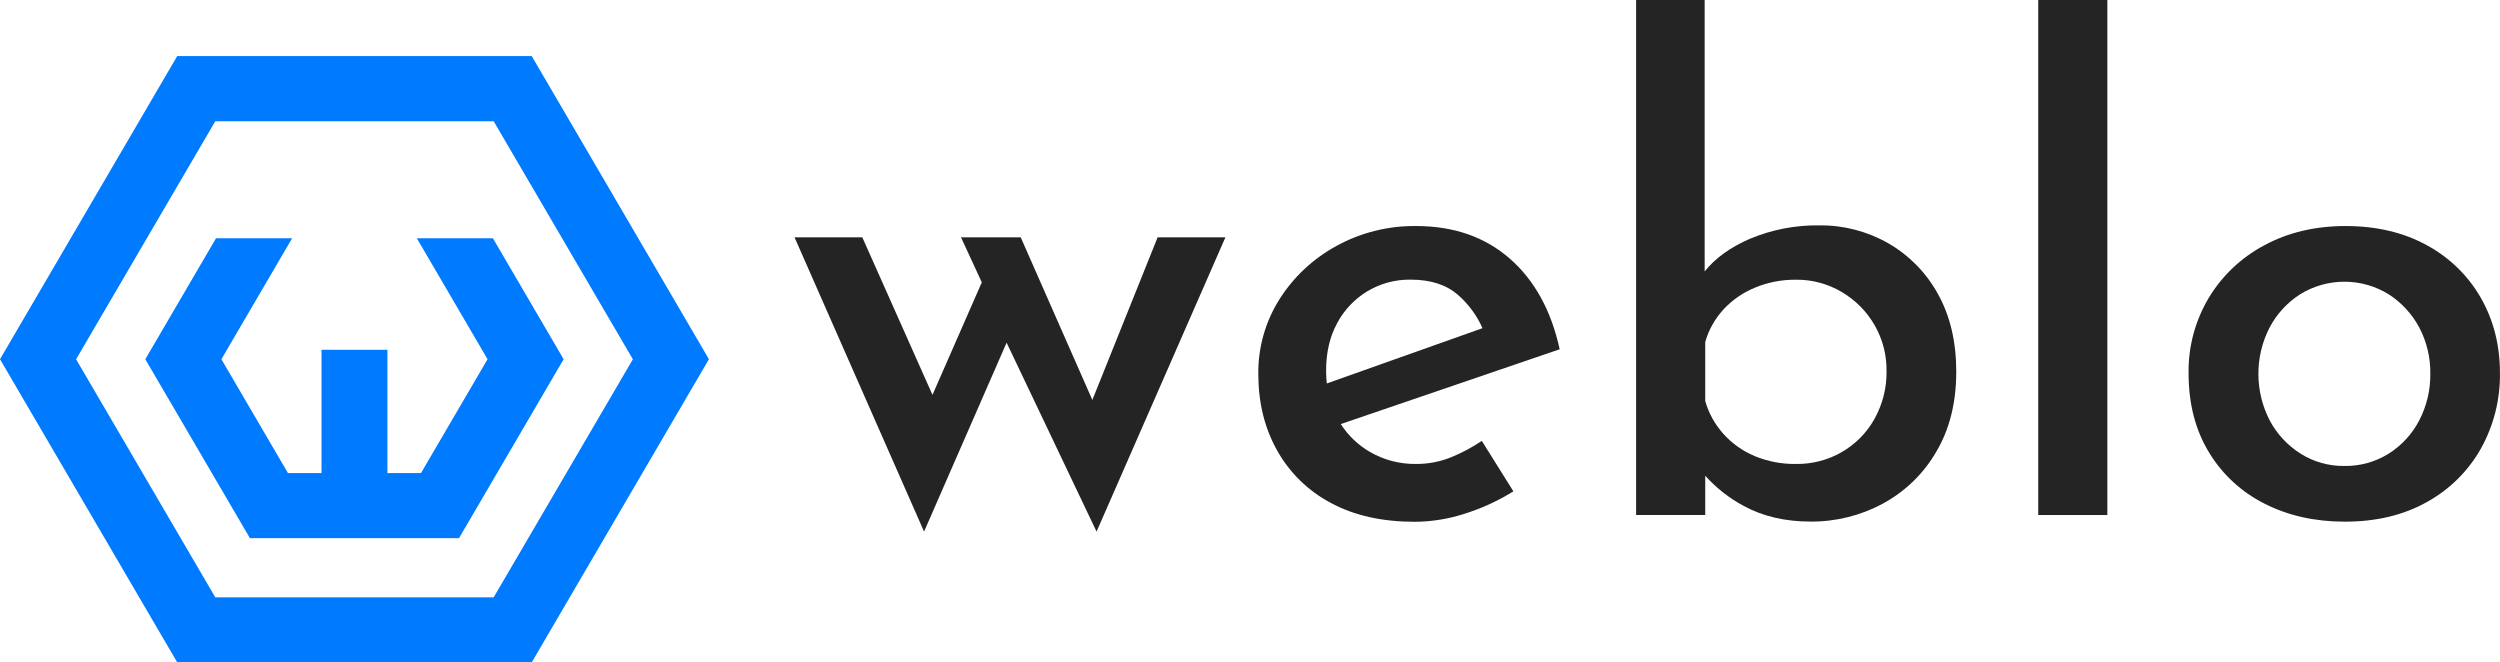
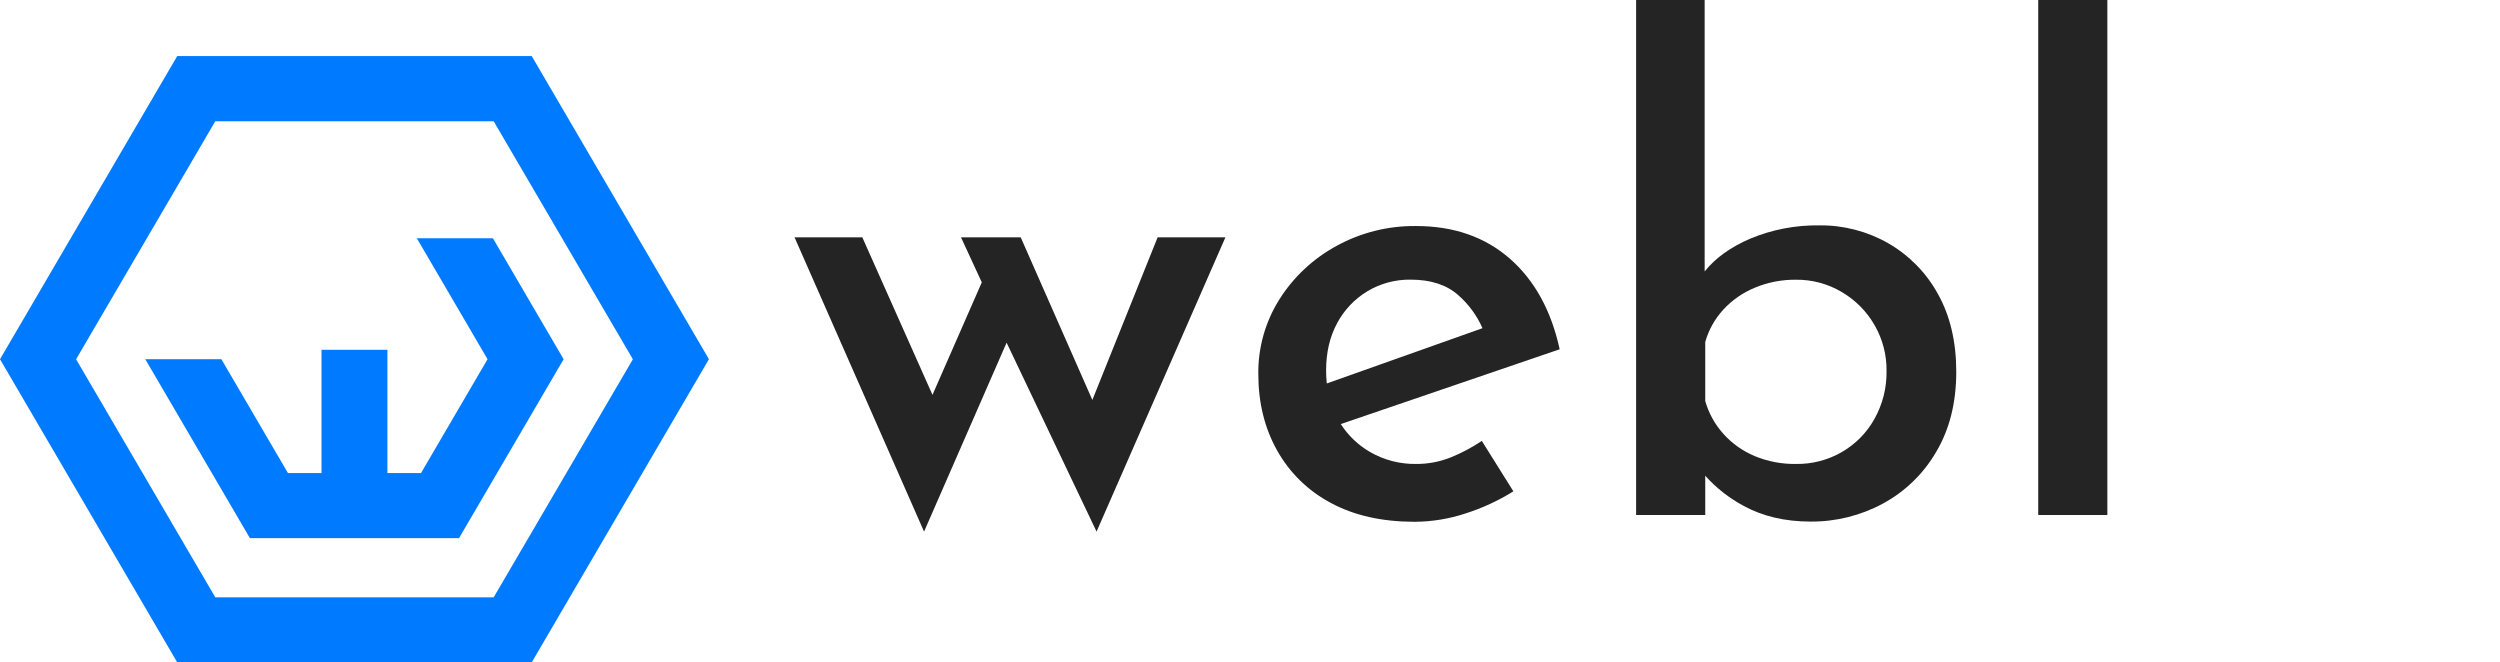
<svg xmlns="http://www.w3.org/2000/svg" width="117" height="31" viewBox="0 0 117 31" fill="none">
  <g id="logo (3) 1" clip-path="url(#clip0_1_20)">
    <path id="Vector" d="M51.122 18.718L47.769 11.106H44.974L45.948 13.214L43.64 18.48L40.356 11.106H37.184L43.246 24.879L47.109 16.037L51.319 24.879L57.35 11.106H54.177L51.122 18.718Z" fill="#242424" />
    <path id="Vector_2" d="M70.653 12.098C69.49 11.085 68.03 10.579 66.271 10.578C64.969 10.563 63.686 10.884 62.548 11.509C61.457 12.102 60.538 12.962 59.879 14.006C59.218 15.053 58.875 16.265 58.889 17.499C58.889 18.843 59.182 20.037 59.769 21.081C60.349 22.122 61.221 22.974 62.282 23.536C63.371 24.125 64.68 24.419 66.208 24.42C67.014 24.415 67.814 24.284 68.579 24.032C69.37 23.781 70.124 23.432 70.826 22.994L69.349 20.634C68.891 20.942 68.401 21.202 67.888 21.409C67.374 21.613 66.825 21.717 66.271 21.713C65.515 21.724 64.771 21.53 64.119 21.154C63.563 20.832 63.093 20.384 62.749 19.846L72.993 16.346C72.595 14.528 71.815 13.112 70.653 12.098ZM62.58 15.119C62.908 14.506 63.396 13.992 63.994 13.63C64.604 13.265 65.306 13.076 66.019 13.087C66.962 13.087 67.705 13.33 68.25 13.816C68.736 14.243 69.121 14.77 69.38 15.359L62.094 17.946C62.073 17.745 62.062 17.543 62.062 17.341C62.062 16.493 62.235 15.754 62.58 15.122V15.119Z" fill="#242424" />
    <path id="Vector_3" d="M88.369 11.384C87.391 10.825 86.279 10.536 85.149 10.547C84.039 10.531 82.937 10.742 81.913 11.168C80.988 11.566 80.276 12.078 79.778 12.704V0H76.57V24.103H79.805V22.264C80.318 22.837 80.93 23.316 81.611 23.68C82.504 24.166 83.545 24.409 84.736 24.41C85.916 24.419 87.078 24.13 88.114 23.571C89.156 23.008 90.02 22.171 90.611 21.152C91.239 20.098 91.553 18.847 91.553 17.398C91.553 15.992 91.266 14.777 90.693 13.754C90.153 12.768 89.349 11.949 88.369 11.384ZM87.725 19.605C87.365 20.253 86.832 20.793 86.184 21.164C85.537 21.535 84.799 21.725 84.05 21.713C83.386 21.723 82.727 21.597 82.114 21.343C81.556 21.107 81.057 20.753 80.654 20.304C80.257 19.862 79.966 19.337 79.805 18.768V16.007C79.964 15.442 80.255 14.922 80.654 14.487C81.064 14.043 81.568 13.694 82.129 13.463C82.734 13.211 83.385 13.085 84.041 13.091C84.798 13.081 85.543 13.28 86.192 13.665C86.841 14.046 87.376 14.589 87.744 15.24C88.113 15.89 88.301 16.625 88.29 17.37C88.302 18.151 88.107 18.921 87.725 19.605Z" fill="#242424" />
    <path id="Vector_4" d="M98.624 0H95.389V24.103H98.624V0Z" fill="#242424" />
-     <path id="Vector_5" d="M116.105 13.943C115.512 12.904 114.636 12.05 113.577 11.477C112.487 10.878 111.22 10.579 109.775 10.578C108.351 10.578 107.084 10.878 105.974 11.477C104.894 12.05 103.993 12.902 103.368 13.943C102.733 15.01 102.407 16.228 102.425 17.465C102.425 18.892 102.744 20.128 103.381 21.172C104.002 22.201 104.906 23.034 105.988 23.575C107.087 24.134 108.338 24.414 109.742 24.414C111.207 24.414 112.485 24.108 113.574 23.498C114.636 22.914 115.511 22.049 116.102 21.001C116.706 19.919 117.014 18.7 116.997 17.465C116.999 16.162 116.702 14.988 116.105 13.943ZM113.216 19.683C112.887 20.316 112.393 20.851 111.786 21.234C111.166 21.62 110.446 21.819 109.713 21.807C108.99 21.816 108.281 21.617 107.671 21.234C107.062 20.849 106.564 20.315 106.226 19.683C105.878 19.011 105.695 18.268 105.693 17.514C105.69 16.759 105.867 16.015 106.21 15.341C106.542 14.704 107.037 14.164 107.644 13.774C108.265 13.389 108.984 13.184 109.718 13.184C110.451 13.184 111.17 13.389 111.791 13.774C112.394 14.162 112.886 14.697 113.22 15.325C113.573 15.995 113.751 16.742 113.738 17.497C113.748 18.257 113.568 19.007 113.216 19.683Z" fill="#242424" />
    <path id="Vector_6" d="M24.884 31H8.295L0 16.811L8.295 2.623H24.884L33.178 16.811L24.884 31ZM10.075 27.954H23.104L29.618 16.814L23.104 5.675H10.075L3.561 16.814L10.075 27.954Z" fill="#007BFF" />
-     <path id="Vector_7" d="M23.069 11.152H19.508L22.817 16.812L19.703 22.139H13.476L10.361 16.812L13.671 11.152H10.109L6.8 16.812L11.695 25.184H21.483L26.378 16.812L23.069 11.152Z" fill="#007BFF" />
+     <path id="Vector_7" d="M23.069 11.152H19.508L22.817 16.812L19.703 22.139H13.476L10.361 16.812H10.109L6.8 16.812L11.695 25.184H21.483L26.378 16.812L23.069 11.152Z" fill="#007BFF" />
    <path id="Vector_8" d="M18.131 16.37H15.047V23.661H18.131V16.37Z" fill="#007BFF" />
  </g>
  <defs>
    <clipPath id="clip0_1_20">
      <rect width="117" height="31" fill="white" />
    </clipPath>
  </defs>
</svg>